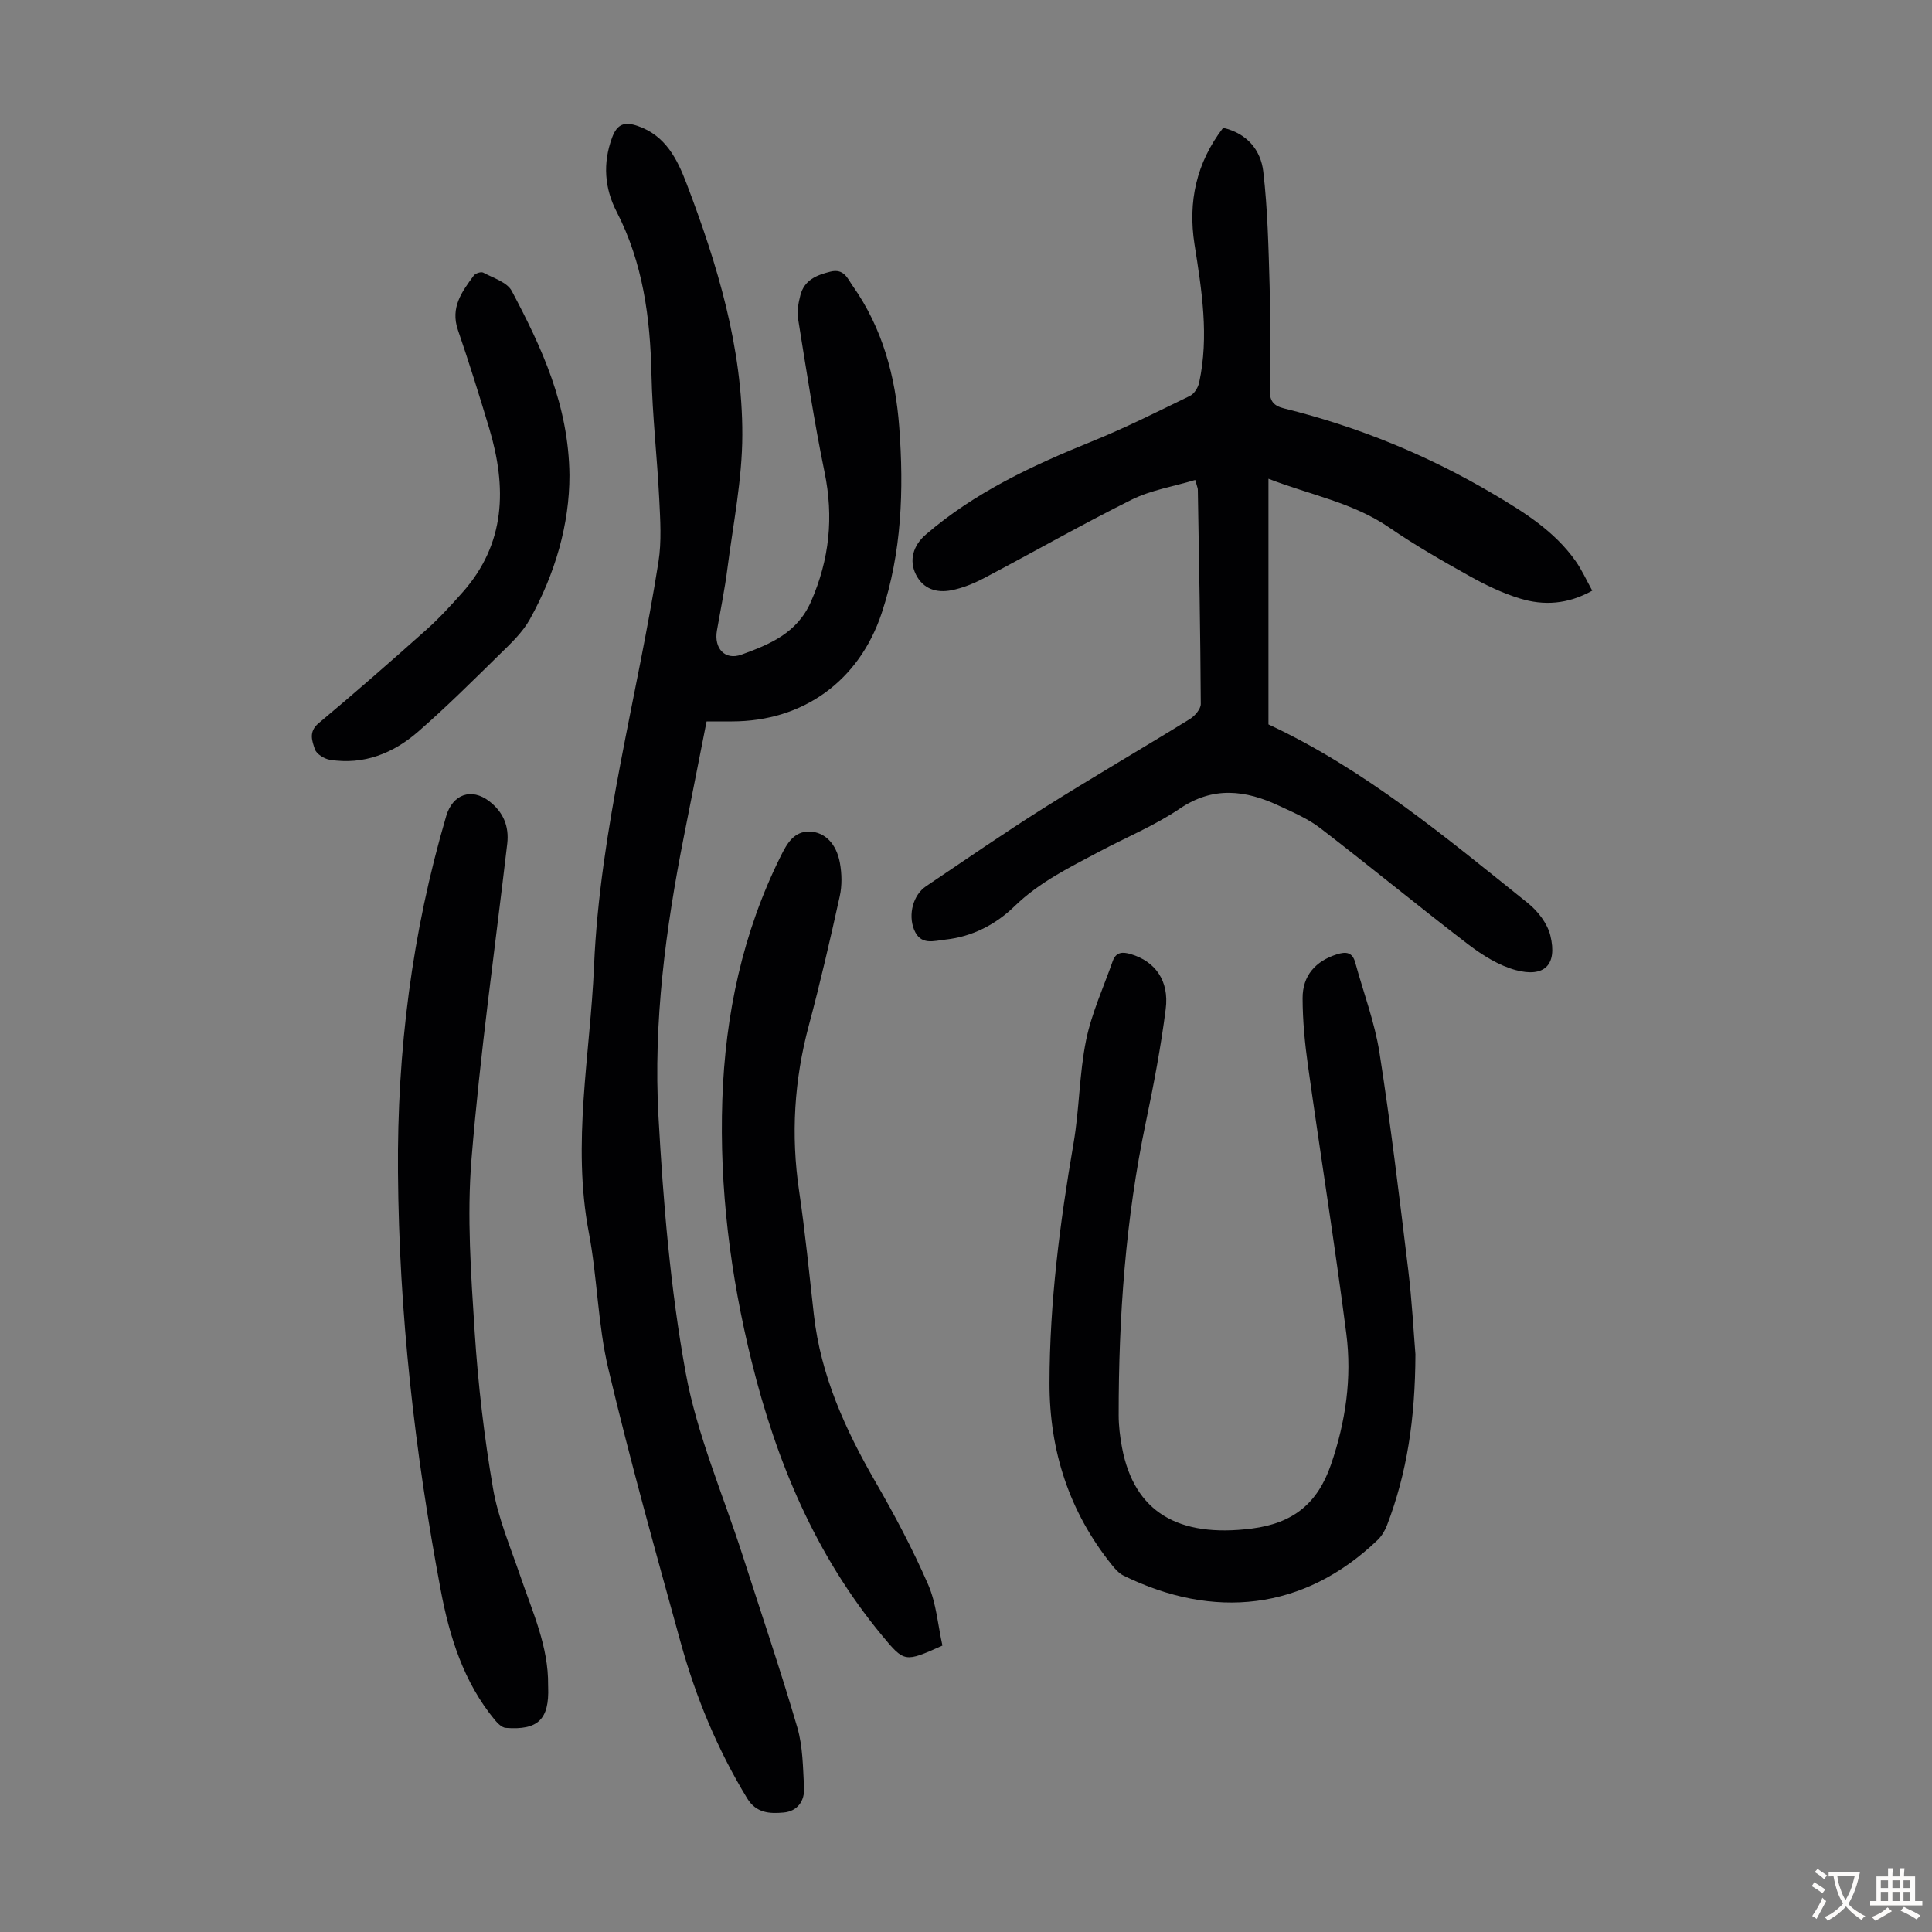
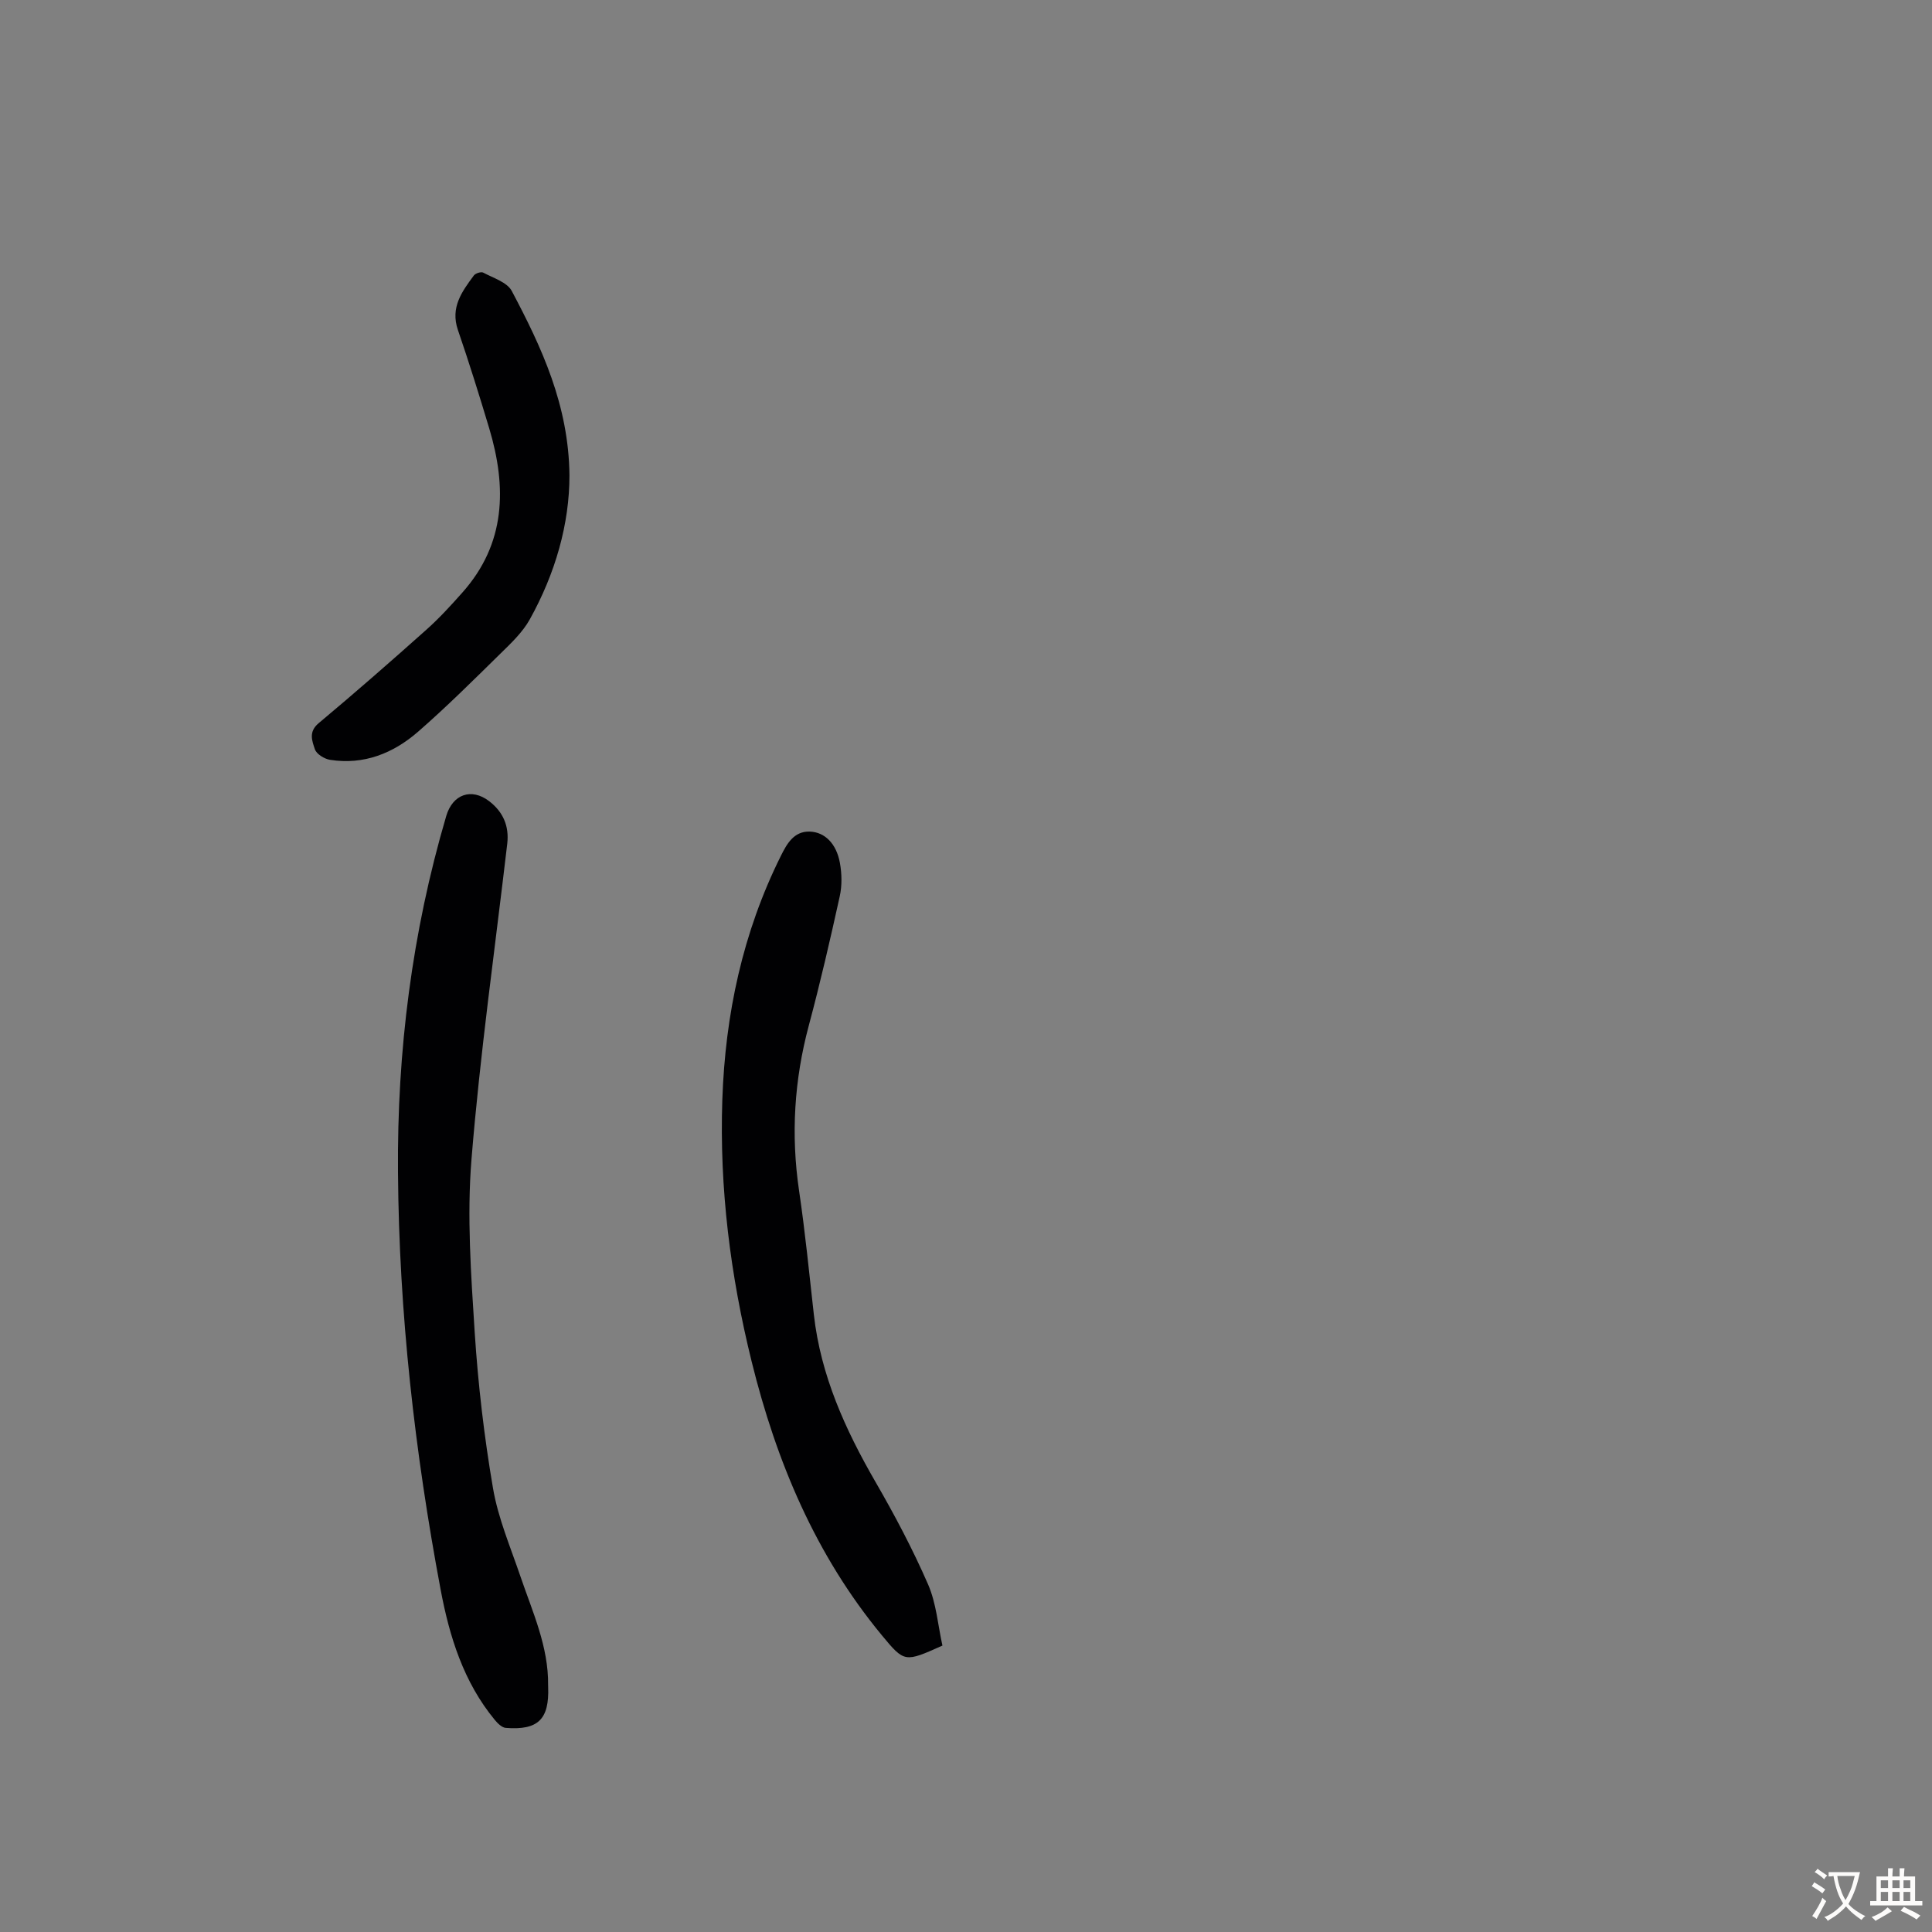
<svg xmlns="http://www.w3.org/2000/svg" enable-background="new 0 0 400 400" viewBox="0 0 400 400">
  <rect x="0" y="0" width="400" height="400" fill="#808080" stroke="none" />
  <g fill="#010103">
-     <path d="m146.29 149.36c-1.59 8.04-3.14 15.91-4.69 23.78-3.79 19.16-6.35 38.52-5.27 58.02.98 17.72 2.45 35.55 5.62 52.98 2.36 12.97 7.79 25.38 11.85 38.04 3.79 11.81 7.79 23.55 11.27 35.45 1.16 3.97 1.17 8.31 1.4 12.5.15 2.78-1.39 4.89-4.25 5.14-2.85.25-5.65.15-7.54-2.96-6.15-10.11-10.63-20.93-13.76-32.27-5.2-18.84-10.48-37.67-14.98-56.68-2.18-9.2-2.26-18.88-4.03-28.19-3.52-18.51.29-36.78 1.08-55.15 1.23-28.42 8.97-55.8 13.34-83.71.67-4.24.37-8.68.16-13.01-.43-8.6-1.42-17.19-1.61-25.79-.26-11.75-1.75-23.08-7.23-33.71-2.48-4.81-2.88-10-.93-15.29 1.05-2.86 2.58-3.38 5.34-2.42 5.76 1.99 8.17 6.89 10.07 11.87 6.4 16.78 11.6 33.98 11.56 52.09-.02 9.21-1.9 18.42-3.08 27.61-.55 4.32-1.43 8.6-2.18 12.89-.64 3.67 1.64 6.23 5.09 4.98 5.83-2.12 11.52-4.43 14.39-10.98 3.83-8.75 4.72-17.48 2.8-26.82-2.16-10.49-3.76-21.11-5.47-31.69-.26-1.59.06-3.36.48-4.95.82-3.1 3.3-4.13 6.21-4.85 2.82-.7 3.54 1.42 4.6 2.93 6.18 8.76 8.87 18.77 9.65 29.26.97 13 .53 25.94-3.63 38.49-4.65 14.03-16.24 22.44-31.01 22.44-1.66 0-3.33 0-5.25 0z" />
-     <path d="m247.46 99.37c-4.57 1.37-9.17 2.1-13.16 4.08-10.3 5.12-20.3 10.84-30.48 16.2-2.15 1.13-4.49 2.1-6.85 2.56-3.03.59-5.84-.23-7.36-3.3-1.42-2.87-.59-5.95 2.07-8.24 10.15-8.74 22.06-14.29 34.34-19.26 6.93-2.8 13.63-6.18 20.36-9.45.88-.43 1.67-1.72 1.89-2.74 2.08-9.61.54-19.12-.96-28.64-1.38-8.78.37-16.87 5.93-24.12 4.95 1.15 7.79 4.6 8.31 9.07.91 7.85 1.08 15.8 1.31 23.71.2 7.15.16 14.3.03 21.45-.04 2.33.77 3.33 3 3.88 15.29 3.78 29.72 9.68 43.28 17.7 6.38 3.77 12.66 7.68 17.03 13.87 1.32 1.86 2.26 3.99 3.46 6.15-5.09 2.85-10.06 3.13-14.98 1.62-3.59-1.1-7.07-2.77-10.37-4.61-5.66-3.16-11.31-6.39-16.65-10.06-7.55-5.2-16.41-6.77-25.04-10.12v50.86c20.04 9.35 36.73 23.41 53.71 37 2.06 1.65 4.04 4.21 4.65 6.7 1.51 6.15-1.29 8.74-7.16 7.17-3.53-.95-6.93-3.1-9.89-5.36-10.29-7.88-20.3-16.13-30.58-24.03-2.53-1.95-5.6-3.26-8.53-4.63-6.92-3.24-13.61-4.12-20.58.6-5.15 3.49-11.02 5.9-16.55 8.84-6.19 3.29-12.47 6.33-17.64 11.36-3.85 3.75-8.72 6.3-14.27 6.9-2.43.26-5.21 1.31-6.55-2.11-1.21-3.07-.21-7.11 2.5-8.93 8.07-5.43 16.08-10.97 24.31-16.16 10.01-6.31 20.25-12.25 30.32-18.47 1.03-.64 2.26-2.07 2.25-3.12-.08-14.77-.36-29.53-.61-44.3.02-.31-.14-.62-.54-2.07z" />
-     <path d="m293.05 280.4c-.05 13.37-1.75 24.59-5.88 35.37-.42 1.11-1.09 2.23-1.93 3.05-15.32 14.71-34.05 16.51-52.61 7.4-.95-.47-1.75-1.37-2.43-2.22-8.83-10.98-12.93-23.65-12.91-37.63.02-16.72 2.15-33.23 4.98-49.69 1.21-7.04 1.17-14.31 2.59-21.3 1.14-5.6 3.6-10.93 5.51-16.37.67-1.9 1.99-2 3.75-1.47 5.01 1.49 7.98 5.45 7.23 11.36-1 7.85-2.48 15.66-4.11 23.42-4.2 20.03-5.65 40.29-5.63 60.7 0 2.22.28 4.48.69 6.67 2.52 13.39 11.68 18.71 26.87 16.78 8.62-1.1 13.65-5.25 16.4-13.26 3.04-8.85 4.35-17.91 3.17-27.09-2.38-18.51-5.34-36.94-7.93-55.42-.65-4.64-1.11-9.34-1.12-14.02-.02-4.7 2.69-7.69 7.08-9.09 1.9-.61 3.23-.47 3.82 1.7 1.7 6.22 4.03 12.34 5.02 18.67 2.33 14.91 4.12 29.91 5.94 44.89.79 6.45 1.12 12.94 1.5 17.55z" />
    <path d="m82.4 242.78c-.21-25.09 2.89-49.73 9.99-73.84 1.33-4.51 5.22-5.87 8.88-3.07 2.91 2.23 4.17 5.17 3.75 8.81-2.54 21.76-5.63 43.48-7.4 65.3-.97 11.85-.1 23.91.66 35.84.7 10.81 1.96 21.62 3.79 32.3 1.06 6.21 3.61 12.18 5.66 18.2 2.51 7.39 5.85 14.56 5.75 22.61 0 .11.01.22.01.34.25 6.69-2.08 9-8.78 8.47-.8-.06-1.68-.94-2.27-1.65-6.47-7.84-9.39-17.26-11.21-26.96-5.36-28.53-8.62-57.29-8.83-86.35z" />
    <path d="m195.12 340.7c-7.8 3.49-7.85 3.54-12.53-2.12-13.76-16.64-21.86-35.99-26.98-56.73-4.39-17.79-6.68-35.84-6.06-54.18.6-17.63 4.21-34.59 12.12-50.47 1.21-2.43 2.67-5.13 5.97-5.03 3.15.1 5.53 2.52 6.25 6.47.41 2.25.46 4.72-.03 6.93-1.97 8.95-4.03 17.88-6.4 26.73-3.03 11.3-3.73 22.65-2.02 34.23 1.26 8.52 2.1 17.09 3.06 25.65 1.42 12.6 6.5 23.8 12.77 34.65 3.96 6.85 7.69 13.89 10.85 21.14 1.75 3.98 2.07 8.57 3 12.73z" />
    <path d="m117.9 98.39c.01 10.11-2.93 20.34-8.22 29.86-1.49 2.67-3.87 4.92-6.1 7.1-5.58 5.48-11.13 11.01-17.03 16.15-5.14 4.47-11.24 6.92-18.24 5.81-1.17-.19-2.78-1.19-3.11-2.17-.57-1.71-1.38-3.62.77-5.41 7.55-6.31 14.96-12.8 22.3-19.35 2.66-2.37 5.09-5.03 7.46-7.7 9.02-10.14 9.21-21.78 5.56-33.99-2.05-6.83-4.18-13.65-6.49-20.39-1.59-4.65.84-7.93 3.3-11.26.34-.46 1.5-.83 1.94-.6 2.09 1.12 4.96 1.99 5.92 3.81 6.19 11.68 11.78 23.63 11.94 38.14z" />
  </g>
  <path d="m377.9 391.2c-.2.3-.4.5-.6.8-.7-.6-1.4-1-2.2-1.5.2-.3.4-.5.5-.8.6.4 1.4.8 2.3 1.5zm-1.8 6.1c-.2-.2-.5-.4-.9-.6.4-.6.8-1.2 1.2-1.9s.7-1.3.9-1.9c.3.3.5.5.8.7-.7 1.3-1.4 2.6-2 3.7zm2.2-9c-.3.3-.5.5-.6.8-.6-.6-1.3-1.1-2-1.5.3-.3.5-.5.6-.7.6.5 1.3.9 2 1.4zm.3.2v-.9h2 4.5c-.3 1.3-.6 2.5-1 3.6s-.9 2.1-1.4 3c.4.5 1 1 1.6 1.4s1.2.8 1.9 1.1c-.3.2-.5.4-.8.8-.4-.3-1-.7-1.6-1.2s-1.2-1.1-1.6-1.6c-.5.6-1.1 1.1-1.7 1.6s-1.4.9-2.1 1.4c-.1-.3-.3-.5-.7-.8.6-.2 1.2-.5 1.9-1s1.4-1.1 2-1.8c-.5-.8-.9-1.6-1.2-2.5s-.6-2-.8-3.2c-.4.1-.7.1-1 .1zm2.5 2.7c.3 1 .7 1.7 1 2.2.3-.5.6-1.1 1-2s.6-1.9.9-3h-3.2-.4c.1.9.3 1.8.7 2.8z" fill="#fcfbfa" />
  <path d="m396.5 388.5v1.5 3.6h1.5v.9c-.4 0-1 0-1.7 0h-7.9c-.5 0-.9 0-1.2 0v-.9h1.3v-3.5c0-.7 0-1.2 0-1.6h2.4c0-.8 0-1.4 0-1.7h1c0 .3-.1.8-.1 1.7h1.5c0-.8 0-1.4 0-1.7h1c0 .3-.1.9-.1 1.7zm-8.2 9.2c-.2-.3-.5-.5-.8-.8.8-.3 1.4-.6 1.9-.9s1-.7 1.4-1.1c.3.3.6.5.9.8-1.6 1-2.8 1.6-3.4 2zm2.6-6.8v-1.6h-1.5v1.6zm0 2.7v-1.9h-1.5v1.9zm2.4-2.7v-1.6h-1.5v1.6zm0 2.7v-1.9h-1.5v1.9zm.2 2 .7-.8c.4.2.9.5 1.6.8s1.3.7 1.8 1c-.3.3-.5.5-.8.8-.4-.3-1.5-1-3.3-1.8zm2-4.7v-1.6h-1.4v1.6zm0 2.7v-1.9h-1.4v1.9z" fill="#fcfbfa" />
</svg>